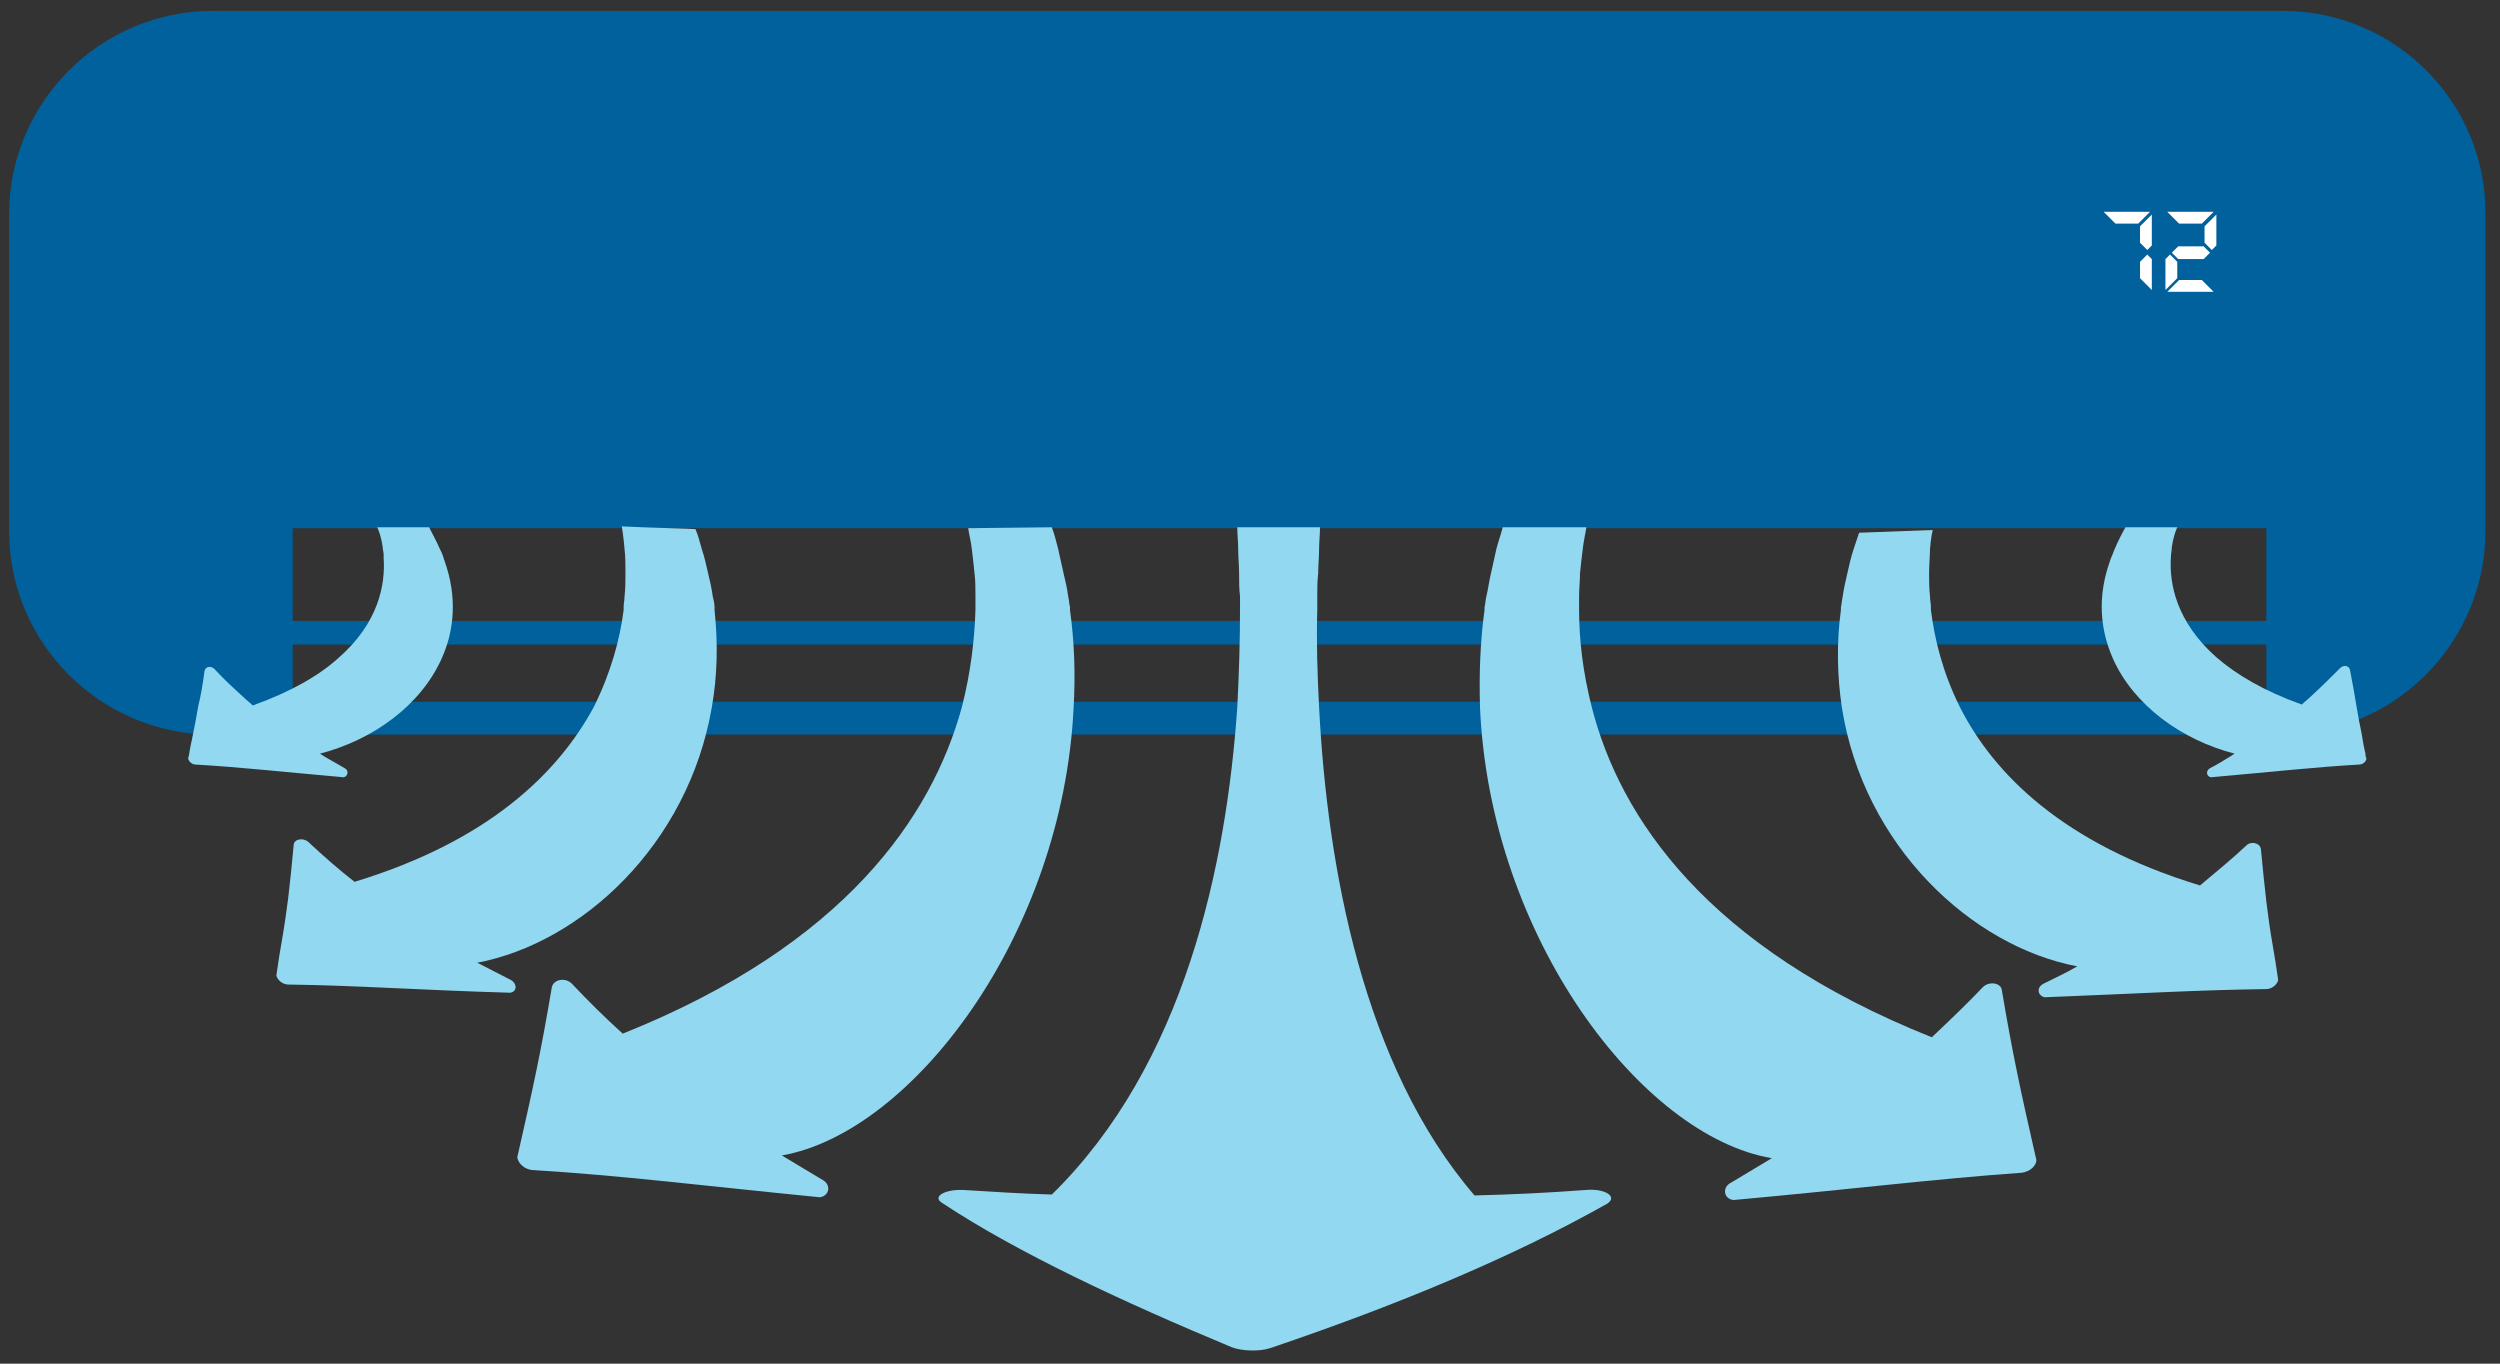
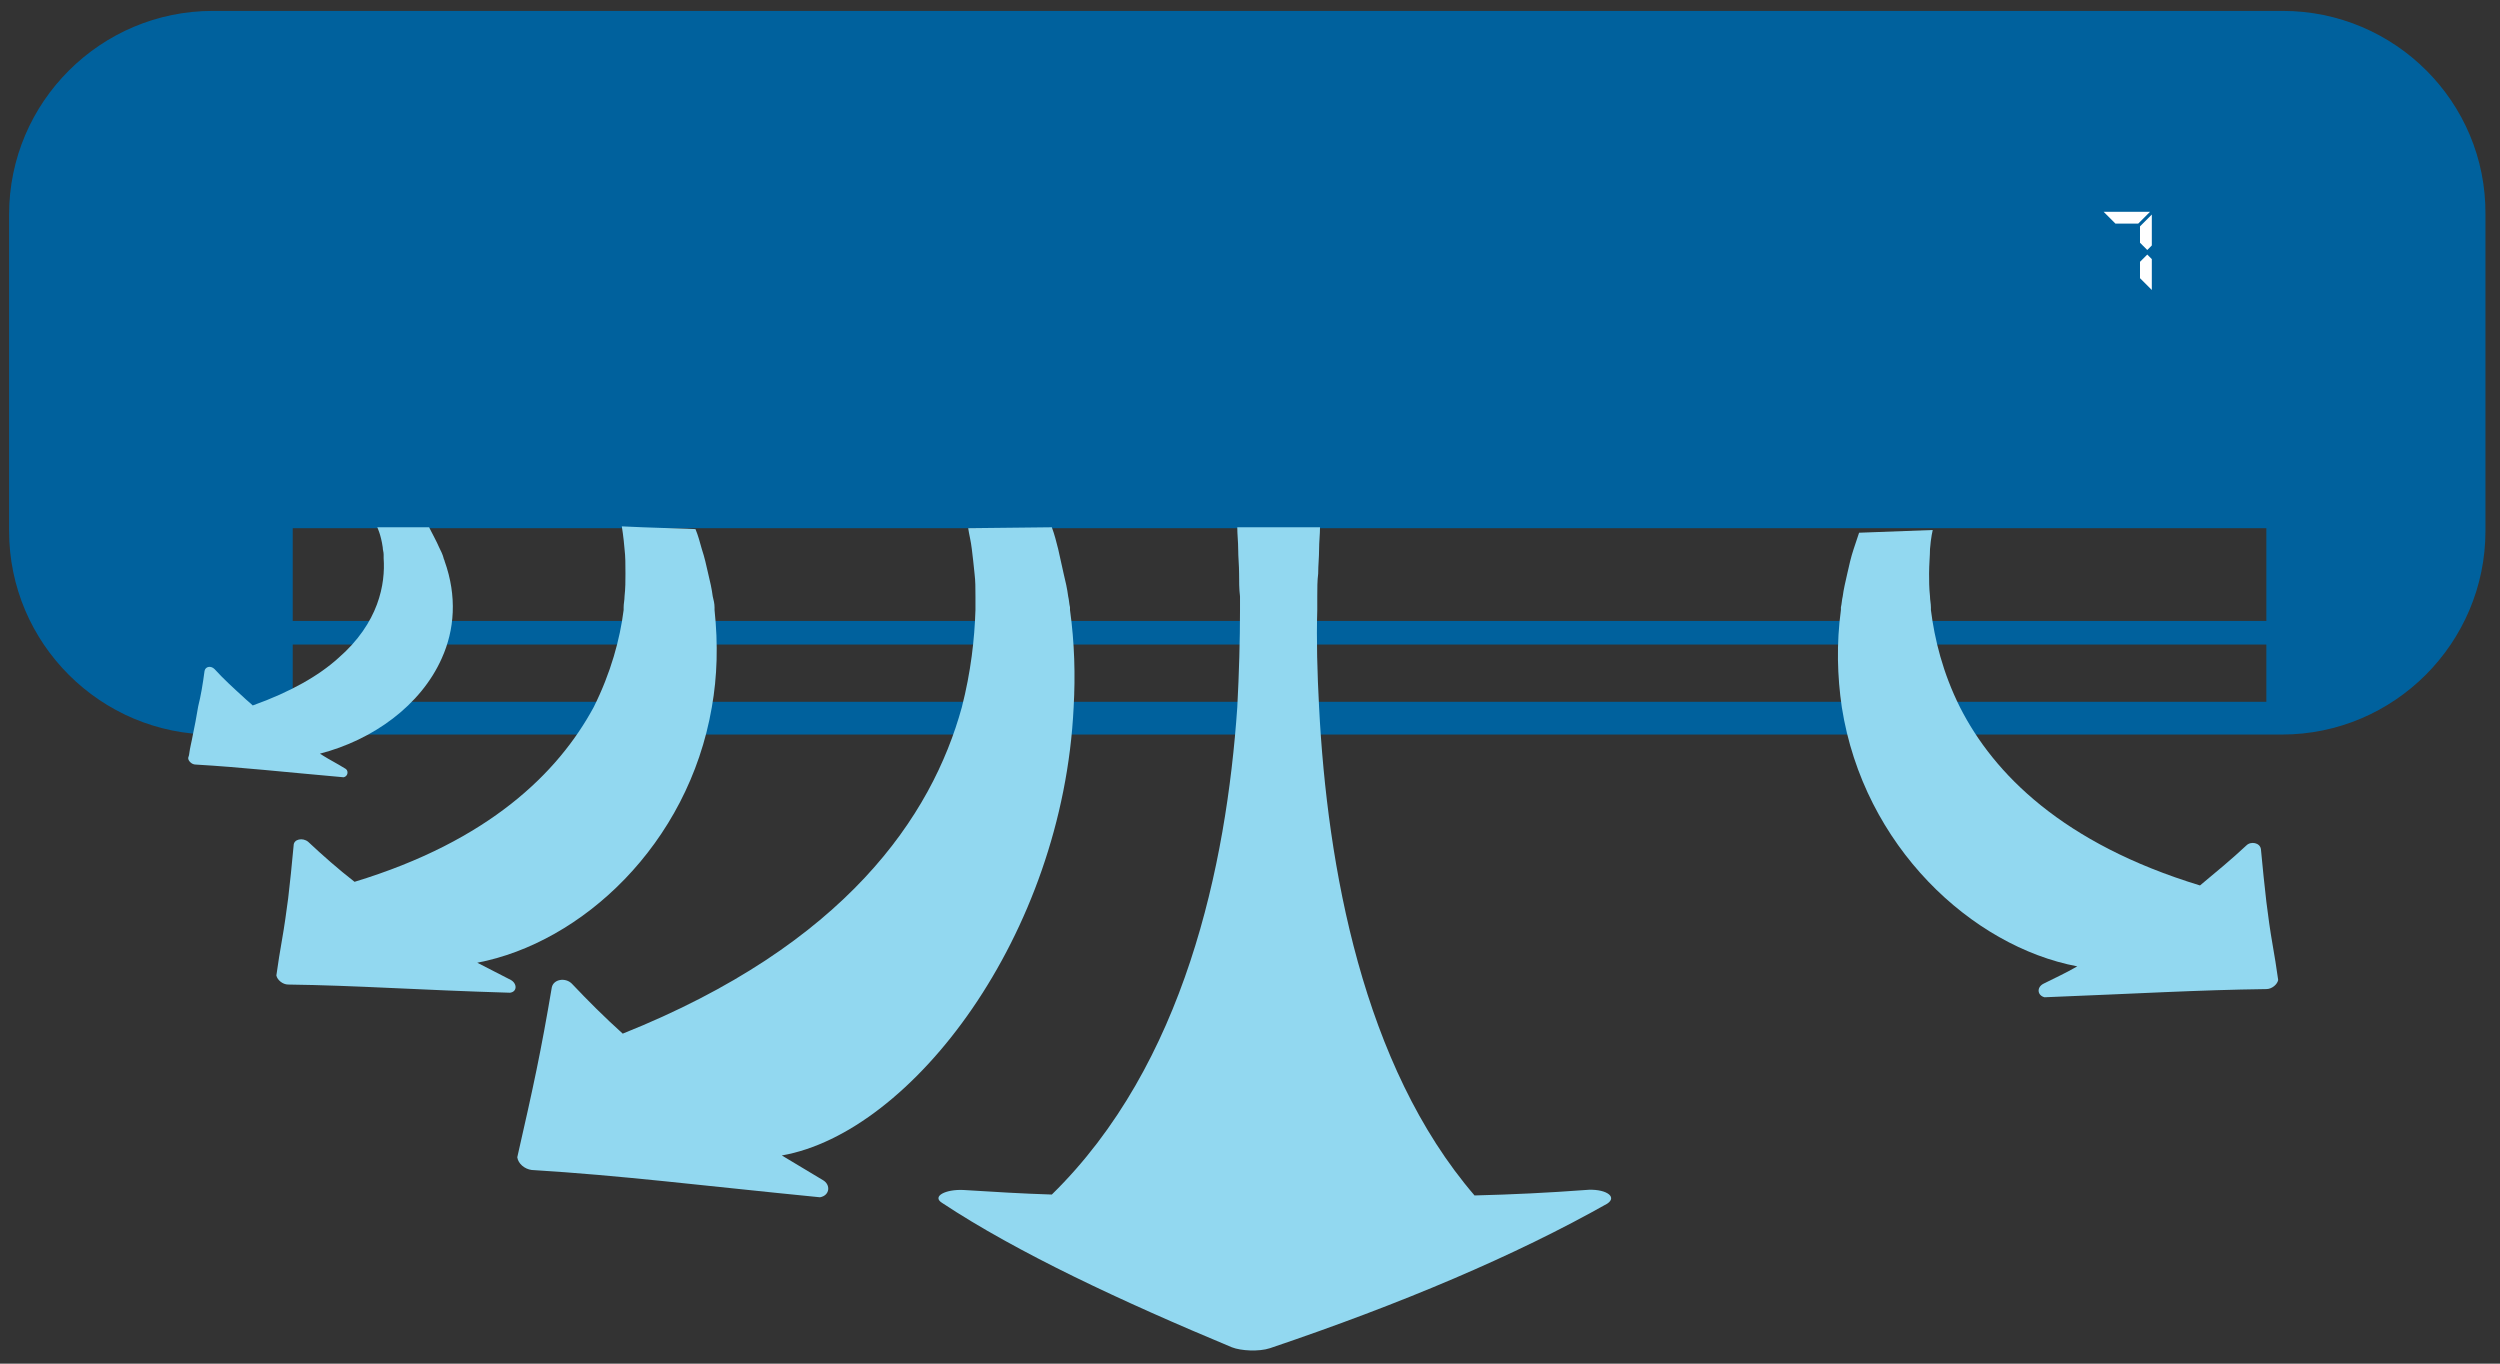
<svg xmlns="http://www.w3.org/2000/svg" version="1.1" id="Layer_1" x="0px" y="0px" viewBox="0 0 275 150" style="enable-background:new 0 0 275 150;" xml:space="preserve">
  <rect x="0" y="0" width="275" height="150" fill="#333333" stroke="none" />
  <style type="text/css">
	.st0{fill:#00619D;}
	.st1{fill:#92D8F0;}
	.st2{fill:#FFFFFF;}
</style>
  <path class="st0" d="M251.1,1.2H23.4C11.1,1.2,1,11.2,1,23.6v34.8c0,12.4,10.1,22.4,22.4,22.4h11.1h211.8h4.7  c12.4,0,22.4-10.1,22.4-22.4V23.6C273.5,11.2,263.4,1.2,251.1,1.2z M249.4,77.2h-7.9H39.6h-7.4v-6.3h36.2c0,0,0-0.1,0-0.1l2.3,0.1  h35.8h9.2h20.3h9.1h20.1h9.2h74.9V77.2z M249.4,68.3h-7.9H39.6h-7.4V58.1h36.2c0-0.1,0-0.1,0-0.1l2.3,0.1h35.8h9.2h20.3h9.1h20.1  h9.2h74.9V68.3z" />
  <g>
    <path class="st1" d="M37.9,84.5c-0.8-0.5-1.6-0.9-2.4-1.4c-0.1-0.1-0.2-0.1-0.3-0.2c5.8-1.5,11.1-5.3,13.4-10.5   c1.4-3.1,1.7-6.8,0.3-10.7c0-0.1-0.1-0.2-0.1-0.3c-0.1-0.4-0.3-0.8-0.5-1.2c-0.3-0.7-0.7-1.4-1.1-2.2h-5.7c0,0,0.4,0.8,0.6,2.2v0   c0,0.3,0.1,0.5,0.1,0.8c0,0.1,0,0.2,0,0.4c0.2,2.8-0.5,7.1-5,11c-2.1,1.9-5.2,3.7-9.4,5.2c-0.3-0.3-0.7-0.6-1-0.9   c-1.1-1-2.2-2-3.2-3.1c-0.4-0.4-1-0.3-1.1,0.2c-0.2,1.5-0.4,2.7-0.7,3.9c-0.1,0.6-0.2,1.1-0.3,1.7c-0.1,0.5-0.2,1-0.3,1.5   c-0.1,0.6-0.3,1.3-0.4,2.1c0,0.1-0.1,0.3-0.1,0.4c0,0.3,0.4,0.7,0.8,0.7c5.1,0.3,9.5,0.8,16.3,1.4C38.3,85.4,38.4,84.7,37.9,84.5z" />
-     <path class="st1" d="M260.2,82.9c-0.2-0.8-0.3-1.5-0.4-2.1c-0.1-0.5-0.2-1-0.3-1.5c-0.1-0.6-0.2-1.1-0.3-1.7   c-0.2-1.2-0.4-2.4-0.7-3.9c-0.1-0.5-0.7-0.6-1.1-0.2c-1,1-2.1,2.1-3.2,3.1c-0.3,0.3-0.7,0.6-1,0.9c-4.2-1.5-7.2-3.3-9.4-5.2   c-4.4-3.9-5.2-8.1-5-11c0,0,0,0,0,0c0-0.4,0.1-0.8,0.1-1.1c0.2-1.4,0.6-2.2,0.6-2.2h-5.7c-0.4,0.7-0.8,1.5-1.1,2.2   c-0.2,0.4-0.3,0.8-0.5,1.2c0,0.1-0.1,0.2-0.1,0.3c-1.4,3.9-1.1,7.5,0.3,10.7c2.3,5.2,7.6,9,13.4,10.5c-0.1,0.1-0.2,0.1-0.3,0.2   c-0.8,0.5-1.6,1-2.4,1.4c-0.5,0.3-0.4,0.9,0.1,1c6.8-0.6,11.2-1.1,16.3-1.4c0.4,0,0.8-0.3,0.8-0.7   C260.2,83.2,260.2,83.1,260.2,82.9z" />
    <path class="st1" d="M56.2,107.8c-1.2-0.6-2.5-1.3-3.7-1.9c11.5-2.2,23.2-13,25.8-28.1c0.6-3.4,0.7-6.9,0.3-10.7c0-0.1,0-0.2,0-0.3   c0-0.4-0.1-0.8-0.2-1.2c-0.1-0.8-0.3-1.7-0.5-2.5c-0.2-0.9-0.4-1.8-0.7-2.7c-0.2-0.7-0.4-1.5-0.7-2.2L70.7,58l-2.3-0.1   c0,0,0.2,1.2,0.3,2.5c0.1,0.8,0.1,1.7,0.1,2.7c0,0.8,0,1.6-0.1,2.5c0,0.4-0.1,0.8-0.1,1.2c0,0.1,0,0.2,0,0.3   c-0.4,3.2-1.4,6.9-3.3,10.7C61.4,85,53.8,92.5,39,97c-1.8-1.4-3.5-2.9-5.1-4.4c-0.6-0.5-1.6-0.3-1.6,0.4c-0.2,2.2-0.4,4.1-0.6,5.8   c-0.2,1.5-0.4,3-0.7,4.7c-0.2,1.1-0.4,2.4-0.6,3.8c0.1,0.5,0.7,1,1.3,1c7.6,0.1,14.2,0.6,24.4,0.9   C56.9,109.1,56.9,108.2,56.2,107.8z" />
    <path class="st1" d="M249.3,99.2c-0.2-1.8-0.4-3.6-0.6-5.8c-0.1-0.7-1.1-0.9-1.6-0.4c-1.6,1.5-3.3,2.9-5.1,4.4   c-15.1-4.6-22.7-12.3-26.4-19.6c-1.9-3.8-2.8-7.5-3.2-10.7c0-0.1,0-0.2,0-0.3c0-0.4-0.1-0.8-0.1-1.2c-0.1-0.9-0.1-1.8-0.1-2.5   c0-1,0.1-2,0.1-2.7c0.1-1.3,0.3-2.1,0.3-2.1l-8.1,0.3c-0.2,0.6-0.4,1.2-0.6,1.8c-0.3,0.9-0.5,1.8-0.7,2.7c-0.2,0.9-0.4,1.7-0.5,2.5   c-0.1,0.4-0.1,0.8-0.2,1.2c0,0.1,0,0.2,0,0.3c-0.5,3.7-0.4,7.3,0.1,10.7c2.4,15.3,14.3,26.3,25.9,28.5c-1.2,0.7-2.5,1.3-3.7,1.9   c-0.8,0.4-0.7,1.3,0.1,1.5c10.2-0.4,16.8-0.8,24.4-0.9c0.6,0,1.2-0.5,1.3-1c-0.2-1.4-0.4-2.7-0.6-3.8   C249.7,102.3,249.5,100.8,249.3,99.2z" />
    <path class="st1" d="M118.1,77.8c0.2-3.5,0.1-7.1-0.4-10.7c0-0.1,0-0.2,0-0.3c-0.1-0.4-0.1-0.8-0.2-1.2c-0.1-0.8-0.3-1.7-0.5-2.5   c-0.2-0.9-0.4-1.8-0.6-2.7c-0.2-0.8-0.4-1.6-0.7-2.4l-9.2,0.1c0.1,0.7,0.3,1.4,0.4,2.3c0.1,0.8,0.2,1.7,0.3,2.7   c0.1,0.8,0.1,1.6,0.1,2.5c0,0.4,0,0.8,0,1.2c0,0.1,0,0.2,0,0.3c-0.1,3.2-0.5,6.8-1.5,10.7c-3.3,12-12.8,26.1-37.3,35.9   c-2-1.8-3.8-3.6-5.6-5.5c-0.7-0.7-2-0.5-2.2,0.4c-1.2,7.1-2,10.8-3.8,18.7c0.1,0.7,0.8,1.3,1.6,1.4c9.9,0.6,18.5,1.7,31.7,3   c1.1-0.2,1.2-1.4,0.3-1.9c-1.5-0.9-3-1.8-4.5-2.7C100.3,124.6,116.9,102.9,118.1,77.8z" />
-     <path class="st1" d="M218.1,108.6c-1.8,1.9-3.7,3.7-5.6,5.5c-24.8-9.9-34.3-24.2-37.4-36.3c-1-3.9-1.4-7.5-1.4-10.7   c0-0.1,0-0.2,0-0.3c0-0.4,0-0.8,0-1.2c0-0.9,0.1-1.7,0.1-2.5c0.1-1,0.2-1.9,0.3-2.7c0.1-0.9,0.3-1.7,0.4-2.4h-9.2   c-0.2,0.8-0.5,1.6-0.7,2.4c-0.2,0.9-0.4,1.8-0.6,2.7c-0.2,0.8-0.3,1.7-0.5,2.5c-0.1,0.4-0.1,0.8-0.2,1.2c0,0.1,0,0.2,0,0.3   c-0.5,3.6-0.6,7.2-0.5,10.7c1.1,25.3,17.8,47.2,32.1,49.6c-1.5,0.9-3,1.8-4.5,2.7c-1,0.5-0.8,1.8,0.3,1.9c13.2-1.2,21.9-2.3,31.7-3   c0.8-0.1,1.6-0.7,1.6-1.4c-1.8-7.9-2.6-11.6-3.8-18.7C220.1,108.1,218.8,107.9,218.1,108.6z" />
    <path class="st1" d="M174.4,130.9c-4,0.3-8.1,0.5-12.2,0.6c-12.3-14.3-16.2-36.2-17.1-53.7c-0.2-3.8-0.3-7.4-0.2-10.7   c0-0.1,0-0.2,0-0.3c0-0.4,0-0.8,0-1.2c0-0.9,0-1.7,0.1-2.5c0-0.9,0.1-1.8,0.1-2.7c0-0.8,0.1-1.6,0.1-2.4h-9.1   c0,0.8,0.1,1.6,0.1,2.4c0,0.9,0.1,1.8,0.1,2.7c0,0.8,0,1.7,0.1,2.5c0,0.4,0,0.8,0,1.2c0,0.1,0,0.2,0,0.3c0,3.3-0.1,6.9-0.3,10.7   c-1.2,17.4-5.8,39.3-20.4,53.6c-3.3-0.1-6.5-0.3-9.7-0.5c-2-0.1-3.5,0.7-2.4,1.4c8.3,5.5,19.9,10.9,31.9,15.9c1,0.4,3,0.5,4.2,0.1   c14.5-4.9,27-10.2,37.1-15.9C178,131.6,176.5,130.7,174.4,130.9z" />
  </g>
  <g>
    <path class="st2" d="M236.5,23.3l-1.3,1.3h-2.5l-1.3-1.3H236.5z M235.4,26.7v-1.8l1.3-1.3V27l-0.5,0.5L235.4,26.7z M236.7,28.5v3.4   l-1.3-1.3v-1.8l0.8-0.8L236.7,28.5z" />
-     <path class="st2" d="M239.5,28.8v1.8l-1.3,1.3v-3.4l0.5-0.5L239.5,28.8z M243.5,23.3l-1.3,1.3h-2.5l-1.3-1.3H243.5z M243.5,32.1   h-5.1l1.3-1.3h2.5L243.5,32.1z M242.4,27.1l0.7,0.7l-0.7,0.7h-2.8l-0.7-0.7l0.7-0.7H242.4z M242.5,26.7v-1.8l1.3-1.3V27l-0.5,0.5   L242.5,26.7z" />
  </g>
</svg>